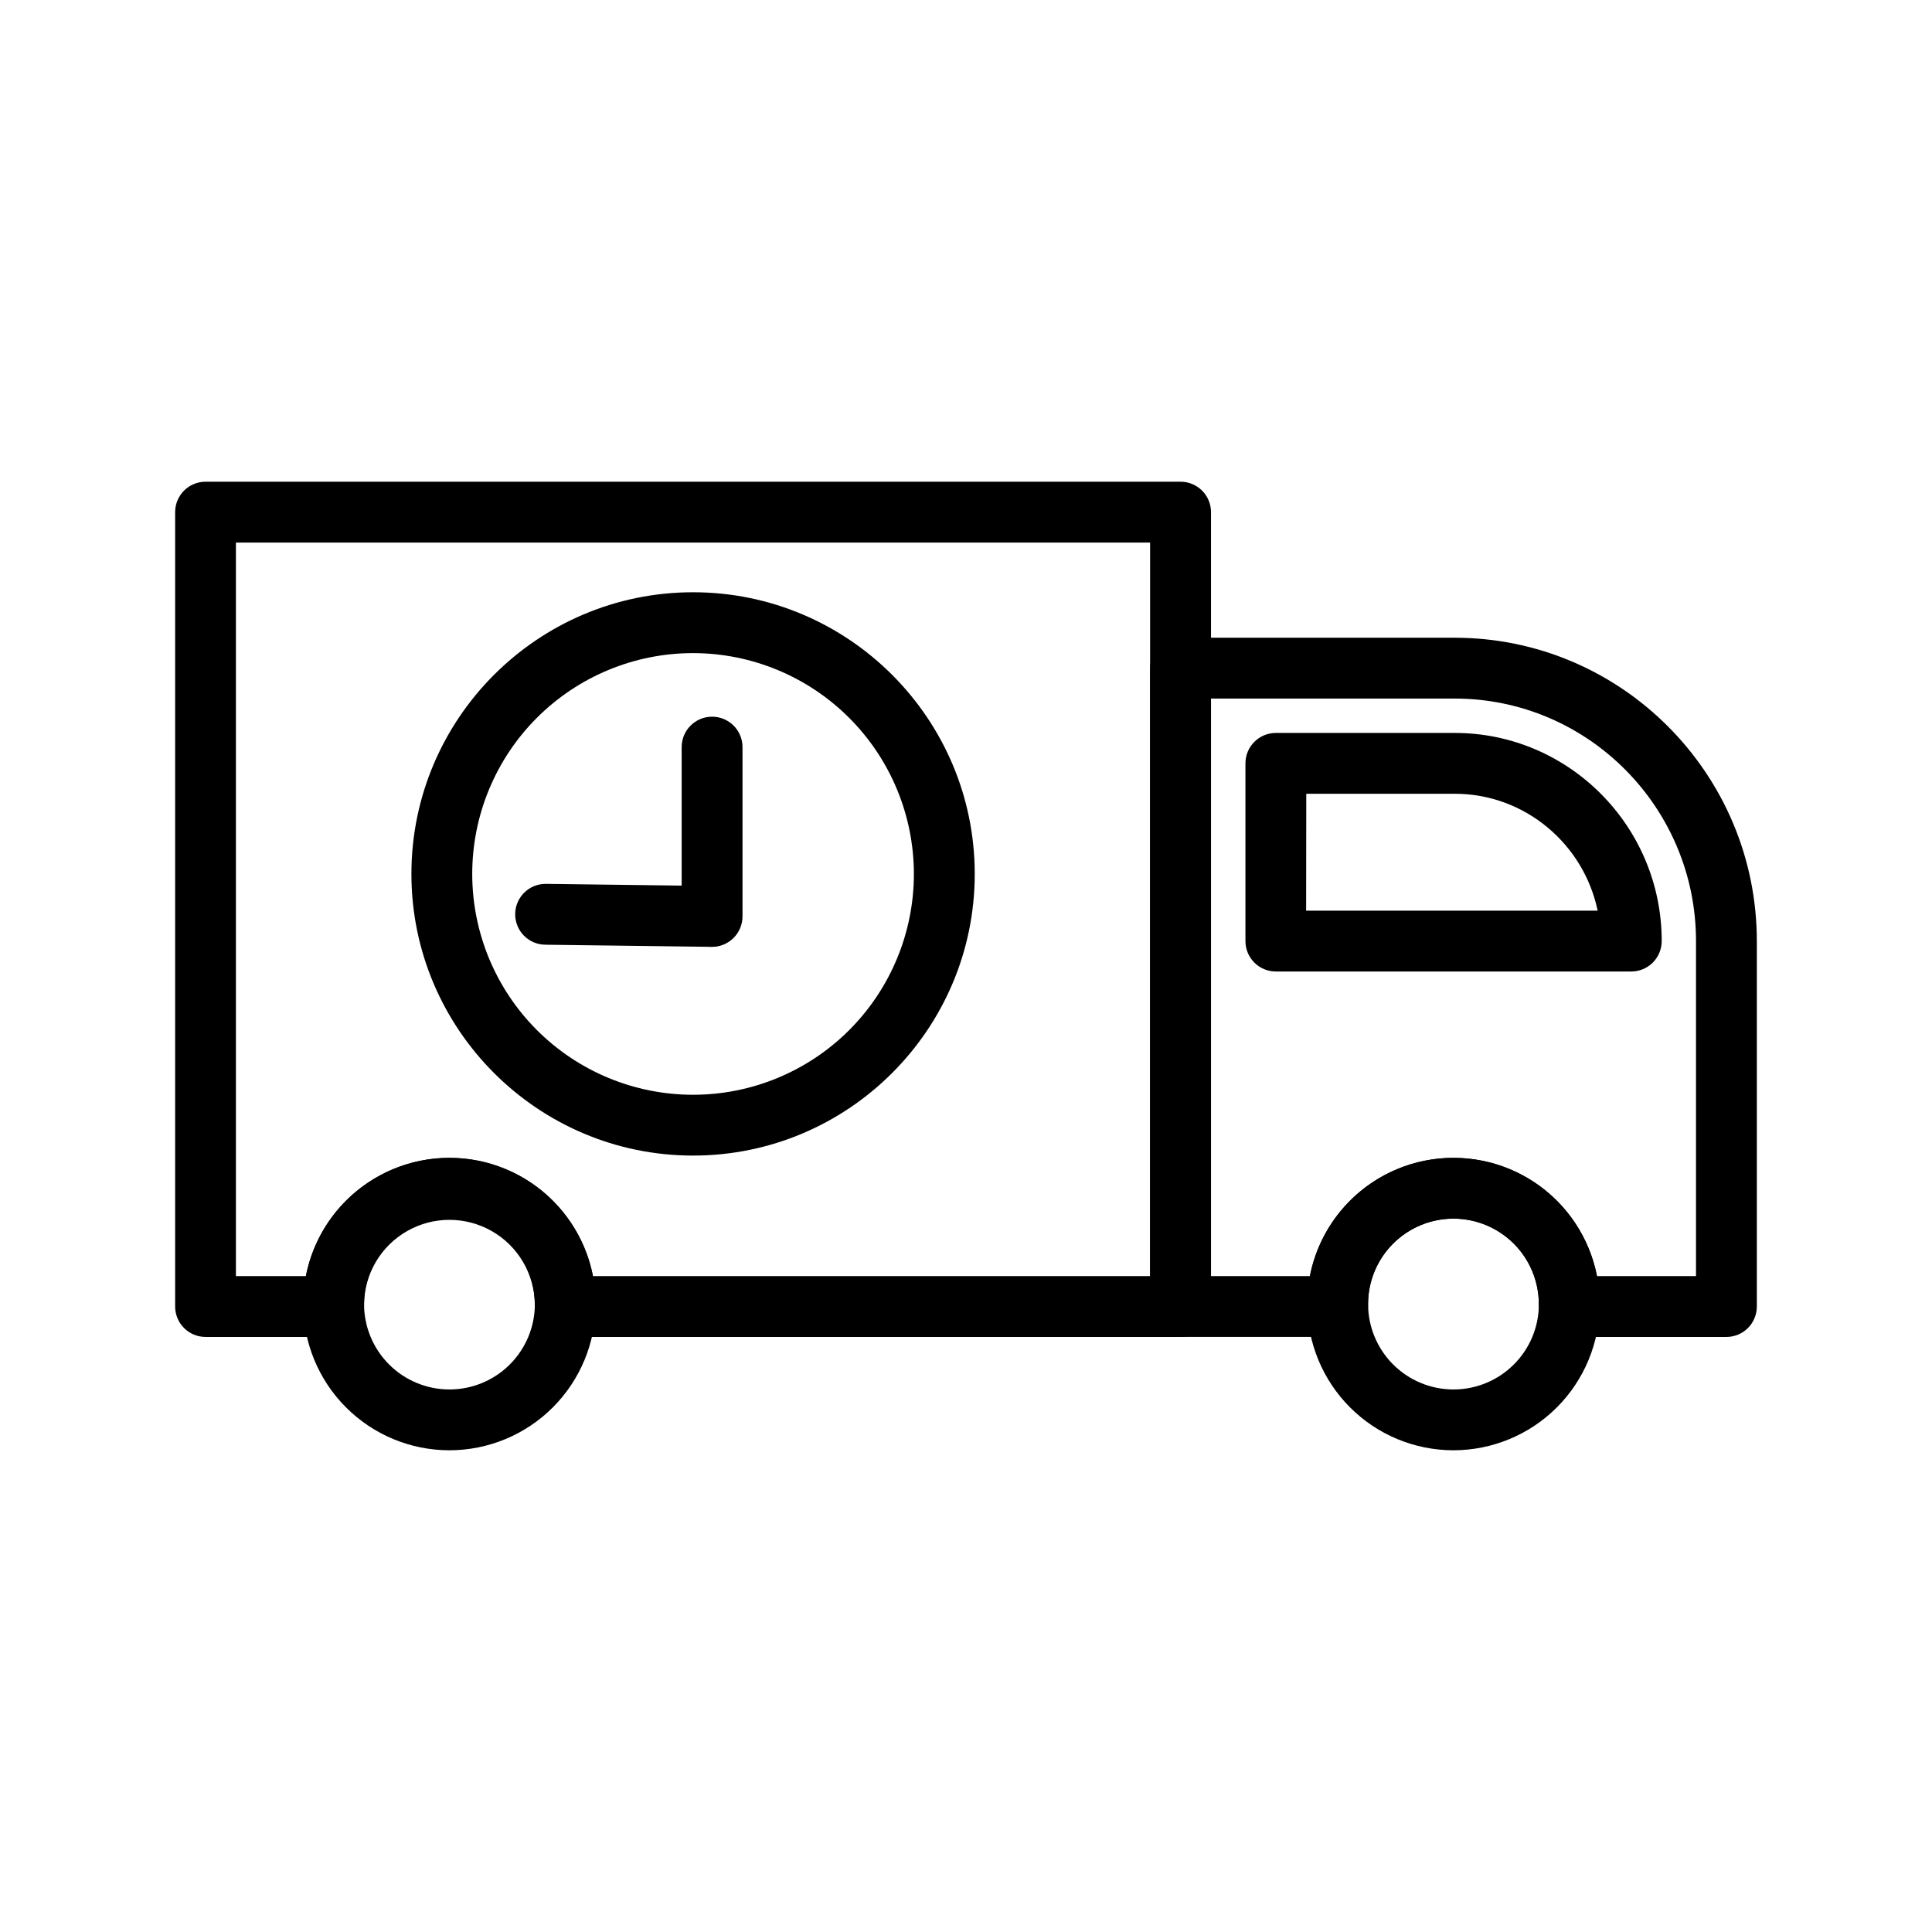
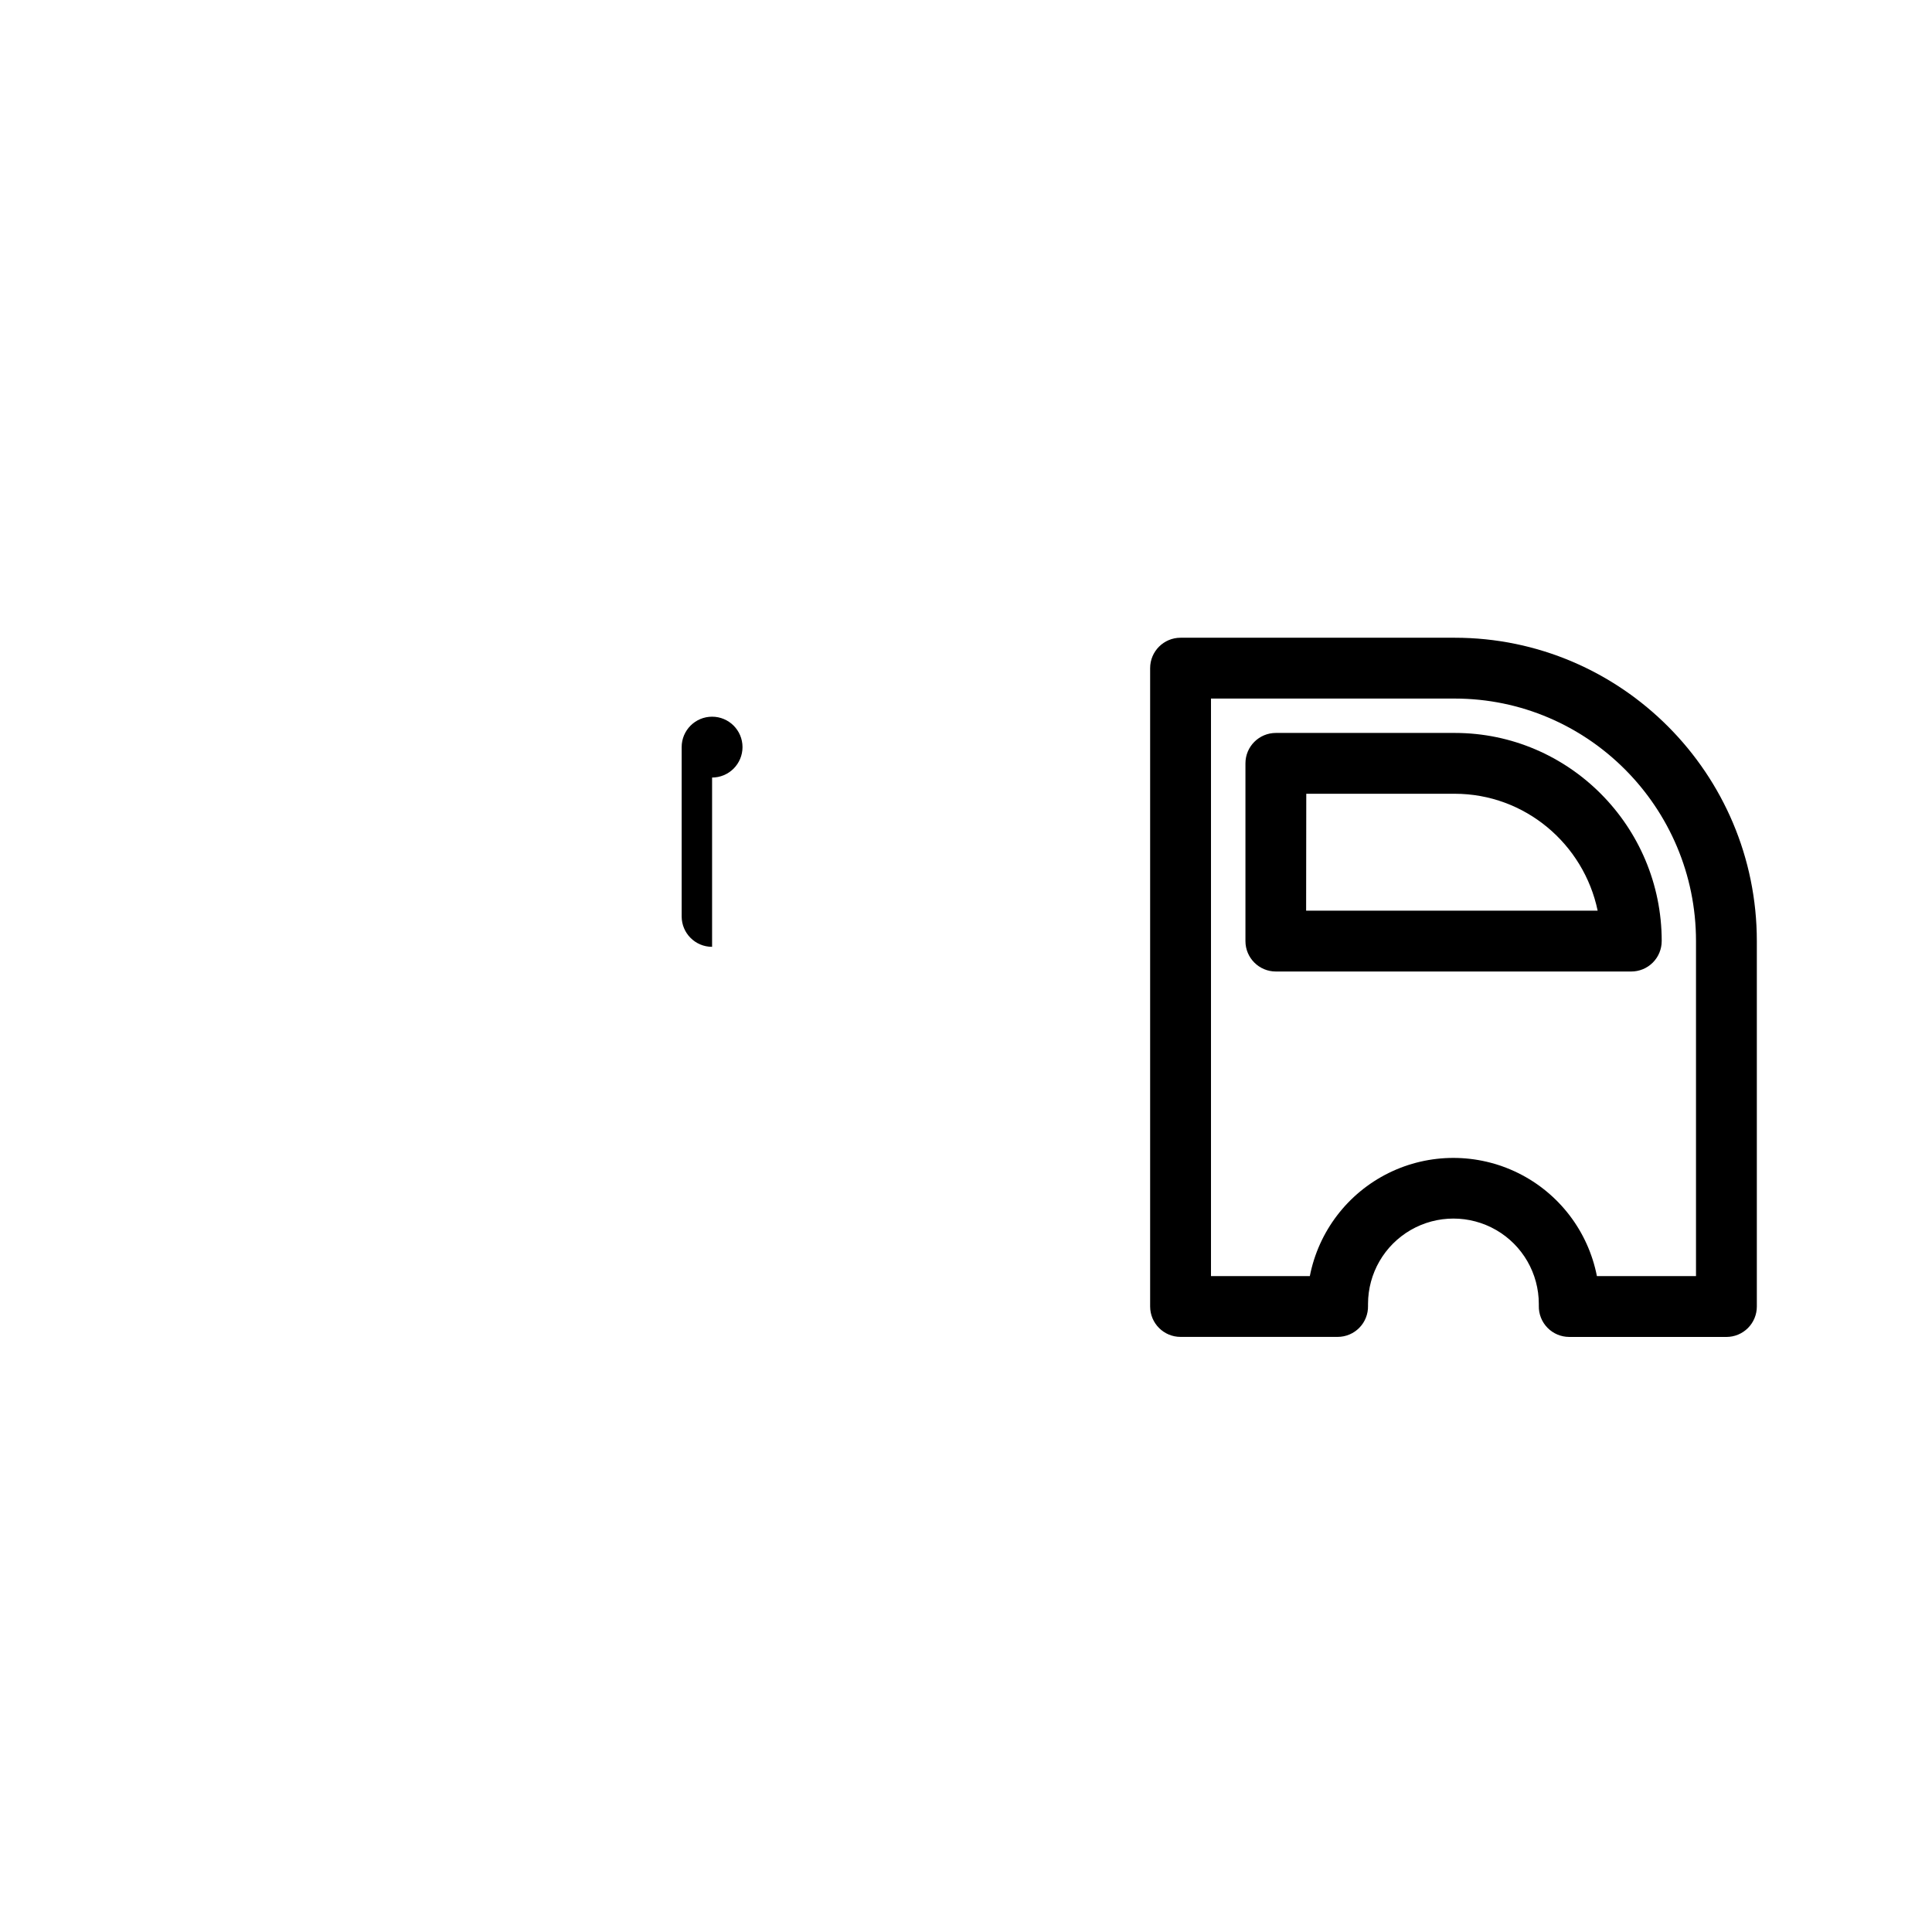
<svg xmlns="http://www.w3.org/2000/svg" fill="#000000" width="800px" height="800px" version="1.1" viewBox="144 144 512 512">
  <g>
-     <path d="m263.11 528.34c-10.277 0-20.133-4.082-27.402-11.352-7.269-7.266-11.352-17.125-11.352-27.402 0-10.277 4.082-20.137 11.352-27.402 7.269-7.269 17.125-11.352 27.402-11.352 10.277 0 20.137 4.082 27.402 11.352 7.269 7.266 11.352 17.125 11.352 27.402-0.012 10.273-4.098 20.125-11.363 27.391-7.266 7.266-17.117 11.352-27.391 11.363zm0-61.379c-6.004 0-11.758 2.383-16.004 6.629-4.242 4.242-6.629 10-6.629 16.004 0.004 6 2.387 11.758 6.633 16 4.246 4.246 10 6.629 16.004 6.629 6.004 0 11.758-2.387 16-6.633 4.246-4.246 6.629-10 6.629-16.004-0.012-5.996-2.402-11.746-6.644-15.988-4.242-4.238-9.988-6.629-15.988-6.637z" />
-     <path d="m529.19 528.34c-10.277 0-20.137-4.082-27.402-11.352-7.269-7.266-11.352-17.125-11.352-27.402 0-10.277 4.082-20.137 11.352-27.402 7.266-7.269 17.125-11.352 27.402-11.352s20.133 4.082 27.402 11.352c7.266 7.266 11.352 17.125 11.352 27.402-0.012 10.273-4.098 20.125-11.363 27.391-7.266 7.266-17.117 11.352-27.391 11.363zm0-61.379c-6.004 0-11.762 2.383-16.004 6.629-4.246 4.242-6.629 10-6.629 16.004 0 6 2.387 11.758 6.633 16 4.242 4.246 10 6.629 16.004 6.629 6 0 11.758-2.387 16-6.633 4.246-4.246 6.629-10 6.625-16.004-0.012-5.996-2.398-11.746-6.641-15.988-4.242-4.238-9.992-6.629-15.988-6.637z" />
-     <path d="m456.86 498.3h-163.07c-2.168 0-4.242-0.871-5.762-2.422-1.516-1.547-2.344-3.641-2.297-5.809v-0.504c-0.121-8.004-4.461-15.352-11.41-19.316-6.953-3.969-15.484-3.969-22.438 0-6.953 3.965-11.293 11.312-11.41 19.316v0.504c0.047 2.168-0.785 4.262-2.301 5.809-1.516 1.551-3.594 2.422-5.762 2.422h-33.934c-4.453 0-8.062-3.609-8.062-8.059v-210.52c0-4.453 3.609-8.062 8.062-8.062h258.39c2.137 0 4.188 0.852 5.699 2.363s2.363 3.562 2.363 5.699v210.52c0 2.137-0.852 4.188-2.363 5.699-1.512 1.512-3.562 2.359-5.699 2.359zm-155.71-16.121h147.64v-194.4h-242.27v194.4h18.535c2.32-11.855 10.031-21.949 20.859-27.305 10.828-5.352 23.531-5.352 34.359 0 10.828 5.356 18.539 15.449 20.855 27.305z" />
    <path d="m601.52 498.3h-41.656c-2.168 0-4.246-0.871-5.762-2.422-1.516-1.547-2.344-3.641-2.301-5.809v-0.504c0-8.086-4.312-15.559-11.312-19.602-7.004-4.039-15.629-4.039-22.633 0-7 4.043-11.316 11.516-11.316 19.602v0.504c0.043 2.164-0.785 4.258-2.301 5.805-1.52 1.547-3.594 2.418-5.758 2.418h-41.621c-4.453 0-8.062-3.609-8.062-8.062v-169.16c0-4.453 3.609-8.062 8.062-8.062h72.656c44.148 0 80.062 36.066 80.062 80.395v96.844c0 2.137-0.848 4.188-2.359 5.699-1.512 1.512-3.562 2.359-5.699 2.359zm-34.289-16.121h26.227v-88.781c0-35.438-28.684-64.27-63.945-64.27h-64.59v153.05h26.199-0.004c2.32-11.855 10.031-21.949 20.859-27.305 10.828-5.352 23.531-5.352 34.359 0 10.828 5.356 18.539 15.449 20.859 27.305z" />
    <path d="m576.29 401.46h-94.172c-4.453 0-8.062-3.609-8.062-8.062v-47.102c0-4.453 3.609-8.059 8.062-8.059h47.418c30.23 0 54.836 24.746 54.836 55.16h-0.004c0 2.141-0.852 4.195-2.367 5.707s-3.57 2.359-5.711 2.356zm-86.152-16.121 77.258-0.004c-3.691-17.672-19.277-30.98-37.883-30.98l-39.336 0.004z" />
-     <path d="m327.67 450.24c-41.156 0-74.641-33.484-74.641-74.641s33.484-74.645 74.641-74.645 74.645 33.484 74.645 74.645c0 41.164-33.484 74.641-74.645 74.641zm0-133.16c-15.523 0-30.406 6.164-41.383 17.141-10.977 10.973-17.141 25.859-17.141 41.379 0 15.523 6.164 30.406 17.141 41.383 10.977 10.977 25.859 17.141 41.383 17.141 15.52 0 30.406-6.164 41.379-17.141 10.977-10.977 17.141-25.859 17.141-41.383-0.016-15.516-6.184-30.391-17.156-41.363s-25.848-17.141-41.363-17.156z" />
-     <path d="m332.71 394.92c-4.453 0-8.062-3.609-8.062-8.062v-44.863c0-4.453 3.609-8.062 8.062-8.062s8.062 3.609 8.062 8.062v44.863c0 2.137-0.852 4.188-2.363 5.699-1.512 1.512-3.562 2.363-5.699 2.363z" />
-     <path d="m332.38 394.92h-0.105l-43.734-0.559-0.004-0.004c-4.449-0.027-8.035-3.656-8.008-8.109s3.66-8.039 8.109-8.012h0.105l43.742 0.559c4.453 0.027 8.039 3.66 8.012 8.113s-3.66 8.039-8.113 8.012z" />
+     <path d="m332.71 394.92c-4.453 0-8.062-3.609-8.062-8.062v-44.863c0-4.453 3.609-8.062 8.062-8.062s8.062 3.609 8.062 8.062c0 2.137-0.852 4.188-2.363 5.699-1.512 1.512-3.562 2.363-5.699 2.363z" />
  </g>
</svg>